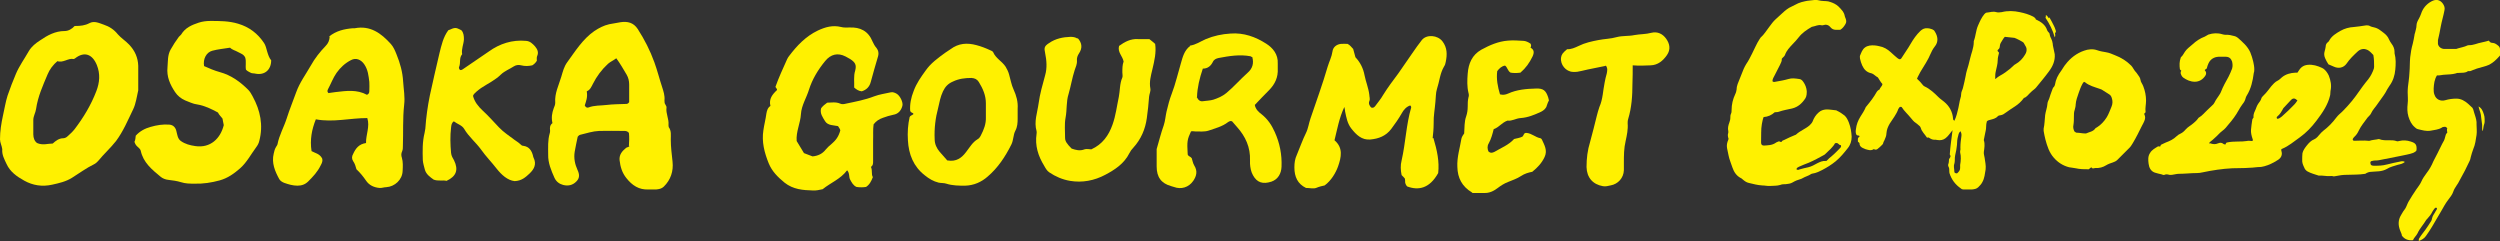
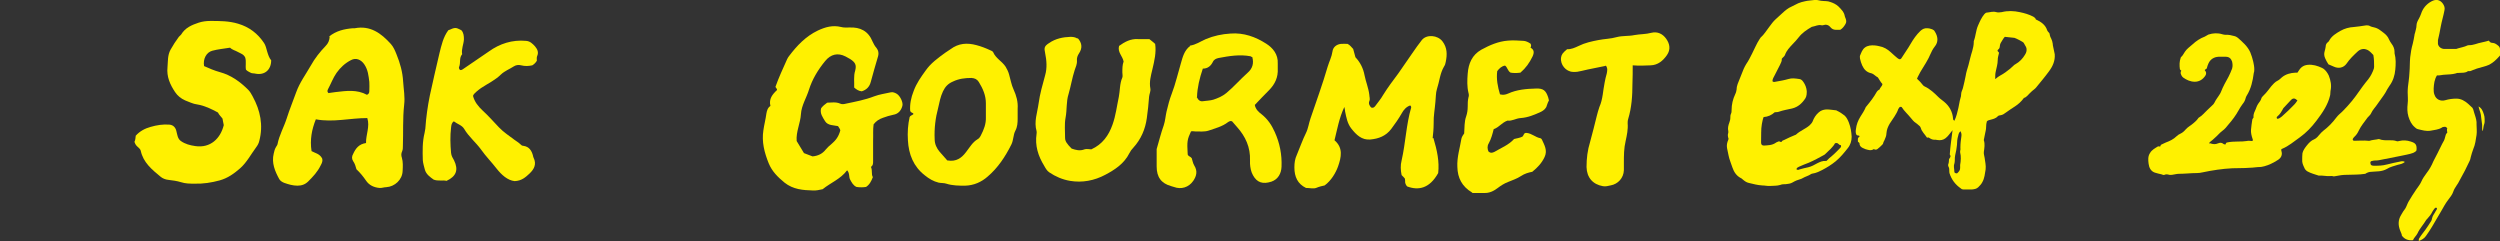
<svg xmlns="http://www.w3.org/2000/svg" id="_レイヤー_1" data-name="レイヤー_1" version="1.1" viewBox="0 0 991 95.6">
  <rect x="0" y="0" width="991" height="95.6" fill="#333333" stroke="none" />
  <defs>
    <style>
      .st0 {
        fill: #fff100;
      }
    </style>
  </defs>
  <g>
-     <path class="st0" d="M29.8,10.3c2.1,0,3.9-.2,5.6-1.1,2-1.1,4,0,5.8.6,2.1.7,4,1.9,5.5,3.8,1.3,1.5,3.1,2.6,4.5,4.1,2.3,2.4,3.5,5.2,3.6,8.4,0,2.9,0,5.9,0,8.9,0,.3,0,.5,0,.8-.6,2.5-.9,5.2-2,7.5-2.1,4.3-3.9,8.7-6.8,12.6-2.2,2.8-4.8,5.1-7,7.8-.5.6-1.1,1.1-1.7,1.4-3.1,1.5-5.9,3.6-8.8,5.4-2.4,1.5-5.1,2.1-7.8,2.7-4,.9-7.7.3-11.1-1.6-2.9-1.6-5.6-3.5-7-6.6-.9-1.9-1.9-3.7-1.7-5.9C.7,57.7,0,56.5,0,55.2c0-3.2.5-6.3,1.2-9.5.6-2.6,1-5.3,1.8-7.8,1-2.9,2.1-5.8,3.3-8.6,1.3-3.1,3.4-6,5.1-9,1.1-1.9,2.8-3.2,4.5-4.3,2.9-2,6-3.7,9.7-3.7,1.5,0,2.9-.8,4-2ZM22.8,24.2c-1.8,1.5-3.1,3.3-3.9,5.2-1.9,4.5-3.9,8.9-4.6,13.8-.2,1.5-1.1,2.8-1.1,4.4,0,1.9,0,3.7,0,5.6,0,1.5.5,2.8,1.5,3.5,2.3,1,4.2.2,6.2.2,1.2-1.1,2.5-2.1,4.2-2.1.5,0,1.2-.3,1.6-.7,1-.9,2-1.8,2.8-2.8,3.6-4.7,6.6-9.7,8.7-15.2,1.3-3.4,1.6-6.8.2-10.3-1.8-4.4-5-5.5-8.6-2.7-.1.1-.3.2-.6.3-2.2-.5-4.1,1.7-6.6.8Z" />
    <path class="st0" d="M130.4,14.5c2.9-2.3,6-3,9.4-3.3.3,0,.5,0,.8,0,6.2-1.2,10.5,2,14.3,6.2,1.1,1.2,1.7,2.7,2.3,4.2,1.4,3.4,2.4,7,2.6,10.7.2,3.1.8,6.2.4,9.3-.6,5.5-.3,10.9-.5,16.4,0,.7,0,1.3-.3,2-.4.8-.4,1.7-.1,2.5.5,1.7.4,3.5.3,5.3-.1,3.4-3.1,6.2-6.5,6.4-.9,0-1.8.4-2.7.3-2.2-.2-4.1-1.1-5.3-2.9-1.1-1.6-2.3-3.1-3.8-4.5-.3-1.1-.6-2.2-1.3-3.2-.6-.9-.6-1.9,0-2.9,1-2.2,2.3-3.9,5.1-4.3-.1-3.3,1.6-6.5.5-9.9-6.9,0-13.5,1.8-20.4.5-1.6,4-2.4,8.1-1.7,12.6,1.4.8,3.2,1,4.2,2.9.3.8,0,1.8-.6,2.8-1.2,2.5-3,4.4-4.9,6.3-1.2,1.2-2.6,1.7-4.3,1.7-1.8,0-3.5-.5-5.2-1.1-.8-.3-1.6-.8-2-1.5-1.7-3.1-3.1-6.4-2.2-10.1.2-.9.4-1.8.9-2.6.2-.4.5-.7.6-1.1.7-3.7,2.6-6.9,3.7-10.4,1.1-3.5,2.5-6.8,3.7-10.2,1.4-3.9,3.8-7.1,5.8-10.6,1.6-2.9,3.6-5.4,5.9-7.8,1-1,1.5-2.2,1.6-3.7ZM145.6,37.5c.7-.3.8-.9.8-1.5,0-1.2.1-2.4,0-3.5-.3-2.4-.5-4.8-2-7-1.3-1.9-3.3-2.7-5.2-1.7-2.4,1.2-4.3,3-5.8,5.1-1.4,2-2.2,4.3-3.4,6.5-.2.5-.4.9.2,1.5.9-.1,1.8-.3,2.8-.4,4.3-.5,8.5-1.1,12.5,1.1Z" />
-     <path class="st0" d="M249.3,57.9c.1-1.7.2-3.5,0-5.2-.7-.9-1.5-.8-2.2-.8-3.2,0-6.4-.1-9.6,0-2.5.1-4.9.9-7.4,1.5-.5.1-.9.5-1.1.8-.4,2.1-.9,4-1.2,6-.4,2.5.1,4.9,1.1,7.1.8,1.7,1,3.2-.4,4.6-1.5,1.6-3.4,1.9-5.3,1.4-1.5-.4-2.7-1.3-3.4-2.8-1.3-2.9-2.6-6-2.5-9.2,0-2.8-.2-5.7.6-8.4.2-.6.2-1.3.1-2,0-.9.3-1.6,1-2.1-.5-2.1-.2-4,.5-5.9.3-.7.6-1.4.6-2.2-.3-3.7,1.4-6.9,2.4-10.3.6-2,1.1-4.1,2.4-5.8,3.2-4.4,6.1-9.1,10.7-12.3,1.8-1.2,3.7-2.2,5.9-2.7,1.5-.3,3-.5,4.5-.8,2.7-.4,5.1.1,6.8,2.7,2.7,4.2,4.9,8.5,6.6,13.2,1.2,3.3,2,6.6,3.1,9.9.5,1.6,1.1,3.3.9,5.2,0,.6,0,1.2.4,1.7.2.4.5.8.4,1.2-.3,2.3,1,4.4.8,6.7,0,.3,0,.8.1,1,1.1,1.5.8,3.2.8,4.9,0,3,.4,5.9.7,8.8.4,3.7-.7,7.2-3.5,9.9-.8.8-1.9,1-3,1.1-1,0-2,0-3,0-3.8.2-6.5-1.6-8.8-4.5-1.7-2.1-2.4-4.5-2.7-7.1-.2-2.2,1-3.6,2.6-4.9.4-.3,1-.2,1.4-.8ZM232.6,36.3c.4,2.2-.3,3.9-.8,5.5.4.8.9,1,1.5.8,2.3-.9,4.8-.7,7.2-1,2.5-.3,5-.3,7.6-.4.4,0,.8,0,1.3-.7,0-2.1,0-4.6,0-7,0-1.4-.3-2.7-1-3.9-1.3-2.2-2.5-4.3-4.1-6.5-1.2.9-2.4,1.4-3.3,2.2-2.5,2.3-4.5,5-6,8-.6,1.1-1,2.3-2.4,2.9Z" />
    <path class="st0" d="M345.3,66.3c.6,1.4,0,2.8.7,3.9-.6,1.6-1.3,3-2.7,3.9-1.2.2-2.6.2-3.8,0-1.3-.6-1.9-1.8-2.5-2.9-.6-1.1-.1-2.5-1.2-3.7-2.6,3.5-6.5,4.9-9.7,7.5-1.3.3-2.7.6-3.9.5-3.9-.1-7.8-.4-11.2-3.1-2.7-2.2-5-4.5-6.3-7.7-1.7-4.2-2.8-8.5-2.1-13,.3-2.2.9-4.4,1.2-6.7.2-1.1.5-2.3,1.6-3-.7-2.8.8-4.6,2.6-6.3.1-.6-.5-.8-.6-1.3,1.3-3.7,3-7.3,4.6-10.9.2-.5.5-.9.8-1.3,3.1-4.1,6.6-7.8,11.4-10.1,3-1.4,5.9-2.2,9.2-1.4,1,.3,2.2.2,3.3.2,4.3-.2,7.5,1.4,9.2,5.6.4.9.9,1.8,1.6,2.6.7.9.9,2,.6,3.1-1,3.4-2,6.8-2.9,10.2-.5,2-1.7,3.2-3.6,3.8-1.2-.1-2.1-.7-3-1.5.1-2.2-.3-4.5.4-6.7.6-2.3,0-3.3-2-4.6-.6-.3-1.2-.7-1.8-1-3.1-1.6-5.9-.9-8.1,1.8-2.8,3.4-5.1,7.2-6.4,11.3-1,3.3-3,6.3-3.2,9.7-.2,3.6-2,7-1.7,10.7,1,1.6,2,3.3,2.9,4.8,1.2.5,2.3.9,3.4,1.3,2.1-.2,3.9-1,5.2-2.7.7-.8,1.5-1.6,2.4-2.3,1.5-1.3,2.7-2.7,3.4-5.3,0-.3-.4-1-.9-1.7-1.8-.4-4-.2-5.1-1.9-.9-1.5-2.2-3.1-1.6-5.2.6-.8,1.4-1.5,2.4-2.2,1.7,0,3.4-.4,5.2.4.6.3,1.5.2,2.2,0,3.8-.8,7.6-1.5,11.2-2.9,2.1-.8,4.4-1.1,6.6-1.6.9-.2,1.7.2,2.4.6,1.3.8,2.6,3.4,2.2,4.8-.5,1.9-1.7,3.2-3.6,3.5-1.4.3-2.8.7-4.1,1.2-1.5.5-2.7,1.3-3.7,2.6-.3,2.1-.1,4.3-.2,6.5,0,2.7,0,5.4,0,8.1,0,.9,0,1.7-.8,2.2Z" />
    <path class="st0" d="M568.2,54.7c1.5,5,2.4,9.4,1.9,13.9-3.4,6.1-7.8,7-12.3,5.3-.4-.4-.7-1-.8-1.6,0-.5,0-1-.1-1.5-.4-.5-.8-.9-1.3-1.4-.4-1.9-.5-3.9,0-5.8,1.6-7,1.8-14.2,3.8-21,0-.2,0-.5-.4-.8-1.5.5-2.6,1.7-3.4,3.2-1.2,2.1-2.6,4.1-4.1,6.1-2.1,2.8-5,3.9-8.3,4.2-3.4.3-5.6-1.9-7.5-4.3-1.6-2-2-4.4-2.5-6.8,0-.4-.1-.8-.3-1.8-2.1,4.5-2.8,8.8-3.9,13.2,3.5,3,2.7,6.7,1.4,10.4-.9,2.5-2.7,5.6-5.3,7.5-1,.2-2.2.5-3.4,1-1.1.4-2.5,0-4,0-3.3-1.6-4.6-4.4-4.6-8.1,0-1.8.2-3.4,1-5.1,1.2-2.8,2.2-5.8,3.6-8.6.9-1.8,1.1-3.8,1.8-5.8,2.3-6.8,4.8-13.6,6.8-20.5.6-2,1.6-3.9,1.9-6,.2-1.7,1.6-2.8,3.3-3,.9-.1,1.8,0,2.7,0,1,.5,1.5,1.3,2.2,2,.3,1.1.6,2.2.9,3.3,1.9,2,3.1,4.4,3.6,7.1.5,2.6,1.6,5.1,1.9,7.8,0,.8.4,1.6,0,2.5-.4,1,.1,1.8.7,2.5.7.3,1.2,0,1.6-.5,1.1-1.5,2.3-2.9,3.2-4.5,1.8-2.9,3.9-5.7,6-8.5,1.9-2.7,3.7-5.4,5.6-8.1,1.2-1.7,2.4-3.5,3.7-5.1,1.9-2.4,6.3-2,8.2.5,1.9,2.5,1.9,5.2,1.3,8.1-.1.7-.3,1.3-.7,1.9-1.6,2.7-1.8,5.9-2.8,8.9-.5,1.6-.4,3.3-.6,5-.2,2.8-.8,5.7-.7,8.6,0,2.1-.2,4.2-.4,5.9Z" />
    <path class="st0" d="M53.3,56.2c.4-.7.4-1.6.5-2.4,1.6-1.8,3.7-2.9,5.9-3.5,2.4-.7,4.9-1.1,7.4-.9,1.6.1,2.5,1.2,2.8,2.5.4,1.5.5,3.1,1.8,4,1.7,1.2,3.6,1.7,5.7,2,6,.9,10-3,11.3-8.3-.2-.8-.3-1.7-.5-2.6-.6-.8-1.4-1.5-1.8-2.4-2.6-1.4-5.2-2.7-8.2-3.2-1.7-.2-3.2-1-4.8-1.6-1.6-.7-3-1.8-4-3.3-2-3-3.4-6.1-3-9.9.2-2.4,0-4.7,1.2-6.9,1-1.8,2.1-3.5,3.3-5.1.3-.3.6-.6.9-.9,1.6-2.7,4.2-3.8,6.9-4.7,1.5-.5,3.1-.7,4.7-.7,3.7,0,7.4,0,11,1.1,4.4,1.3,7.8,3.9,10.3,7.7.6.9.9,2.2,1.2,3.3.4,1.3.8,2.6,1.6,3.5,0,3.8-2.6,6-6.2,5.3-.7-.2-1.5,0-2.2-.5-.5-.3-1.1-.5-1.6-1.1-.3-1.5.2-3.2-.3-4.8-.6-1.3-1.8-1.6-2.9-2.2-1-.6-2.2-.8-3.1-1.7-2.4.4-4.8.6-7,1.2-2.4.6-3.8,3.3-3.3,6.1,2,.9,4.1,1.8,6.3,2.4,4.4,1.2,8,3.8,11.2,7,.8.8,1.3,1.8,1.8,2.7,3,5.5,4.2,11.3,2.6,17.5-.2.9-.6,1.7-1.2,2.5-2.1,2.8-3.7,6-6.4,8.4-2.4,2.1-4.9,3.9-8.1,4.8-3.3.9-6.6,1.4-9.9,1.3-1.9,0-3.7,0-5.5-.6-1.6-.5-3.3-.7-4.9-.9-1.2-.1-2.4-.6-3.2-1.3-3.4-2.8-6.8-5.6-7.8-10.2-.1-.6-.6-1-1-1.4-.6-.5-1.1-1-1.4-1.9Z" />
    <path class="st0" d="M471.6,18.1c2.4-.3,4.3-1.7,6.4-2.6,3.1-1.3,6.4-2,9.8-2.2,5.2-.4,9.9,1.3,14.1,4,2.7,1.7,4.8,4.3,4.6,7.9,0,.7,0,1.4,0,2,.2,3.4-1.1,6.2-3.5,8.6-1.9,1.9-3.7,3.8-5.6,5.8.3,1.7,1.5,2.8,2.7,3.7,2.4,1.9,4,4.3,5.2,7,2,4.4,2.9,9,2.7,13.8-.1,2.7-1.4,5-4,5.9-3.4,1.1-5.7.4-7.3-2.5-.8-1.4-1.1-3-1.2-4.6,0-.4,0-.8,0-1.3.2-5.2-1.8-9.5-5.1-13.2-.7-.8-1.3-1.5-2-2.3-.6-.3-1.1,0-1.6.3-2.3,1.8-5.2,2.5-7.8,3.4-1.6.5-3.5.3-5.2.3-.6,0-1.2-.2-1.7,0-1.5,3.3-1.6,3.9-1.3,9.1.2.8,1.1.8,1.6,1.5.3.8.4,1.9,1,2.9,1.4,2.2.9,4.2-.4,6.1-1.8,2.6-4.8,3.5-7.7,2.4-.3-.1-.6-.2-1-.3-4-1.1-5.8-3.6-5.8-7.8,0-1.9,0-3.7,0-5.6,0-.4,0-.9,0-1.3.9-3.1,1.7-6.3,2.8-9.4.6-1.8.7-3.6,1.1-5.4.6-2.5,1.2-4.9,2.1-7.2,1.5-3.9,2.4-8,3.6-12,.7-2.4,1.3-5.1,3.7-6.9ZM474.4,38.5c.7,1.4,1.5,1.8,2.6,1.6,1.3-.2,2.7-.2,4-.6,1.8-.6,3.5-1.3,5.1-2.6,3-2.5,5.5-5.4,8.4-8,2-1.7,2.6-3.8,1.9-6.3-.3,0-.5-.2-.7-.3-4.3-.8-8.5-.1-12.7.7-.9.2-1.8.6-2.2,1.5-.8,1.6-2,2.7-4,2.7-1.3,3.8-2.2,7.6-2.3,11.2Z" />
    <path class="st0" d="M427.2,15.1c1.8,2,1.9,4,.5,6.1-.6.9-.9,1.8-.8,2.9.1,1.3-.5,2.5-.9,3.7-1,3.1-1.5,6.3-2.4,9.4-1,3.1-.6,6.3-1.2,9.4-.5,2.6-.2,5.4-.2,8.1,0,1.3.8,2.4,2.6,4.2,1.7.6,3.3,1,5.1.3.8-.3,1.8,0,2.7,0,4.4-2,6.9-5.5,8.4-9.8,1.3-3.6,1.7-7.3,2.5-11,.5-2.5.3-5.2,1.4-7.7.2-.6,0-1.3,0-2,0-1.5,0-3,.5-4.3-.4-2.2-2.5-3.7-1.8-6.2,2.2-1.6,4.6-2.9,7.5-2.7,1.5,0,3,0,4.5,0,.8.6,1.5,1.2,2.3,1.9.5,3.4-.3,6.7-1.1,10.1-.6,2.5-1.3,5-.8,7.6.2,1.1-.4,2.1-.5,3.2-.2,2.8-.5,5.7-.9,8.5-.6,4.4-2.3,8.4-5.4,11.8-.6.6-1.1,1.3-1.5,2.1-2.1,4.2-5.8,6.6-9.6,8.6-4.3,2.3-9.1,3.2-13.9,2.4-3-.5-5.8-1.7-8.3-3.4-.9-.6-1.5-1.7-2-2.6-2.4-3.9-3.7-8-3-12.7,0-.3.1-.7,0-1-1.1-3.8.3-7.3.8-11,.5-3.8,1.6-7.5,2.6-11.2.8-2.8.6-5.8,0-8.7-.5-2.2-.3-2.8,1.5-4,2.6-1.8,5.5-2.4,8.6-2.5,1,0,2,.2,2.7.7Z" />
    <path class="st0" d="M212.8,24.1c-.5.8-1,1.3-1.8,1.8-1.4.3-2.9.4-4.4,0-1.1-.3-2.1-.1-2.9.4-1.7,1.1-3.6,1.8-5.1,3.2-2.3,2.3-5.2,3.6-7.9,5.4-.6.4-1.2.9-1.8,1.4-.5.5-1.2,1-1.4,1.7.6,2.4,2.1,4.2,3.8,5.8,2.3,2.1,4.4,4.5,6.5,6.7,1.8,1.9,4,3.3,6.1,4.9.8.6,1.7,1.1,2.4,1.8.3.3.6.6,1.1.6,2.4.3,3.4,2,3.9,4,0,.2.1.5.2.7,1.3,2.6.2,4.6-1.6,6.3-1.5,1.4-3.1,2.9-5.9,3-2.8-.3-5.2-2.5-7.1-4.9-2-2.6-4.3-4.9-6.2-7.6-2.1-2.9-4.9-5.1-6.7-8.2-.9-1.5-2.7-1.9-4.1-3-.9.6-1,1.5-1.1,2.5-.4,3.3-.3,6.7,0,10,.1,1.2.7,2.1,1.2,3,1.8,3.7.9,6.3-3,8.1-1.5-.4-3.3.2-5.1-.5-1.4-1-3-2.1-3.5-4-.3-1.2-.7-2.4-.8-3.7-.1-3.6-.2-7.2.7-10.8.1-.6.2-1.2.3-1.7.3-4.4.9-8.8,1.8-13.2,1.2-5.6,2.5-11.1,3.8-16.7.8-3.2,1.5-6.4,3.5-9.1,2.8-1.2,2.9-1.2,5.2,0,.9,1,1,2.3,1,3.6-.1,2-1.1,3.9-.7,5.9-1.3,1.5-.5,3.4-1.2,5-.2.4,0,.8.3,1.2.4.2.8,0,1.1-.2,3.4-2.4,7-4.7,10.4-7.1,4.3-3.1,9.3-4.7,14.7-4.2,1.6.1,2.6,1.1,3.6,2.2,1,1.2,1.5,2.4.8,3.9-.2.5-.1,1.2-.1,1.6Z" />
    <path class="st0" d="M360.6,46.4c.3-.7,1.1-.7,1.5-1.2-.2-.7-1-.3-1.3-1.3-.2-2.4.3-5.2,1.4-7.9,1.1-3,2.9-5.5,4.7-8,2-2.9,4.9-5,7.8-7.1.7-.5,1.4-.9,2.1-1.4,3.2-2.4,6.6-2.6,10.3-1.6,1.9.5,3.7,1.2,5.4,2,.5.2,1,.4,1.2.8,1,2.4,3.5,3.6,4.9,5.7.6,1,1.1,2,1.4,3.1.6,2,.9,4.1,1.8,6,1.1,2.4,1.8,4.9,1.6,7.6,0,1.3,0,2.7,0,4,0,1.6-.1,3.2-.9,4.7-.9,1.7-.7,3.7-1.6,5.5-2.4,4.8-5.3,9.2-9.4,12.7-2.5,2.2-5.5,3.5-8.9,3.6-2.5,0-5,0-7.5-.8-.9-.3-2-.2-3-.4-2.1-.5-3.9-1.6-5.5-2.9-4.5-3.5-6.4-8.3-6.7-13.9-.2-3.1,0-6.2.7-9.3ZM375.6,63.6c3.5.6,5.6-1,7.4-3.4,1.4-1.8,2.5-3.8,4.5-5,.6-.3,1-.9,1.3-1.5,1.2-2.3,2.1-4.6,2-7.2,0-1.8,0-3.7,0-5.6,0-3.1-1.2-5.8-2.8-8.4-.7-1.1-1.6-1.5-2.9-1.6-2.6,0-5,.3-7.3,1.4-1.9.8-3.1,2-4,3.9-1,2.1-1.4,4.3-1.9,6.5-1.1,4.1-1.6,8.2-1.4,12.5,0,1.9.8,3.6,2,5,1,1.1,2,2.3,3,3.4Z" />
    <path class="st0" d="M583.5,76.3c-4-2.4-5.7-5.8-5.8-10.1-.2-3.9,1-7.5,1.6-11.2.2-.9.7-1.5,1.1-2.1.2-2.4,0-4.6.8-6.8.4-1.2.6-2.4.6-3.7,0-1.3,0-2.5.3-3.8.2-.5.2-1.2,0-1.8-.6-2.5-.5-5.1-.3-7.6.3-4,1.7-7.4,5.4-9.5,3.3-1.8,6.7-3.3,10.6-3.6,2.1-.2,4.2,0,6.2.1q1.2.1,2.7,1.1c.3.5.3,1,0,1.6,1.5.8,1.5,2,.8,3.5-1.2,2.5-2.7,4.6-4.8,6.4-1.4.2-2.7.2-3.9,0-1.2-.7-1.2-2.1-2.2-2.8-1.3.2-2.3,1.1-3.1,2.2-.4,3.2.2,6.2,1.1,9.2,1.1.3,2.1.2,3.2-.3,3.5-1.6,7.3-1.9,11.1-2,2.9-.1,3.9.8,4.8,3.5.1.4.2.8.3,1.2-.3.6-.6,1.2-.8,1.9-.3,1.3-1.2,2-2.3,2.6-2.6,1.2-5.2,2.3-8.1,2.5-1.9.1-3.5,1.3-5.2,1-2.3.8-3.4,2.7-5.5,3.4-.5,2-1,3.9-2,5.7-.6,1-.5,2.1-.1,3.1.8.8,1.6.6,2.4.2,2.7-1.6,5.6-2.7,7.8-5.1,1.1-.3,2.2-.4,3.2-.9.6-.3.5-1.3,1.3-1.5.1,0,.3,0,.5,0,2,.2,3.4,1.7,5.4,2.1.2,0,.5.3.6.5,1,2.2,2.3,4.3,1.1,6.9-1.1,2.4-2.8,4.2-4.9,5.9-1.5.3-3,.7-4.5,1.7-1.5,1-3.3,1.6-5,2.3-1.6.6-3,1.5-4.3,2.5-1.6,1.2-3.3,2-5.3,1.9-1.6,0-3.2,0-4.6,0Z" />
    <path class="st0" d="M636.5,26.1c-3.1.7-6.3,1.2-9.5,2-1.2.3-2.3.5-3.5.4-2.8-.1-5.1-2.9-4.7-5.7.2-1.2.6-1.8,2.4-3.3,1.6.1,3.1-.6,4.6-1.3,2.4-1.2,5.1-1.8,7.7-2.3,2.5-.5,5-.5,7.4-1.2,2.3-.6,4.7-.3,7-.8,2.2-.4,4.5-.3,6.7-.9,2.4-.6,4.5.4,5.9,2.4,1.4,2,1.8,4.2.3,6.4-1.6,2.3-3.6,4-6.5,4.1-2.3.1-4.6.2-7.1,0,0,2.5,0,4.9-.1,7.2,0,4.8-.3,9.5-1.7,14.1-.2.6-.2,1.2-.2,1.7.2,2.4-.3,4.7-.8,7-.7,2.9-.7,5.8-.7,8.8,0,.9,0,1.9,0,2.8-.1,3-2.3,5.5-5.3,6-1,.2-1.9.5-3,.3-4-.7-6.4-3.4-6.5-7.6,0-3.4.4-6.7,1.4-9.9,1-3.5,1.8-7,2.7-10.5.3-1.1.6-2.3,1-3.4,1.4-3.1,1.4-6.5,2.1-9.8.2-1.2.5-2.3.8-3.4.2-1.1.5-2.1-.4-3.3Z" />
  </g>
  <g>
    <path class="st0" d="M745.1,35.6c0-.9,1-1.3,1.1-2.3-.7-.7-1.2-1.7-1.8-2.6,0,0,0,0,0,0-1-.5-1.7-1.5-2.8-1.7-1.7-.4-2.7-1.5-3.4-3-.4-.9-.7-1.8-.9-2.8,0-.4-.1-.8,0-1.1.5-1.2.9-2.5,2-3.3,1.1-.8,2.5-.9,3.8-.8.6,0,1.2.2,1.8.3,1.8.3,3.3,1.2,4.6,2.4.8.8,1.7,1.5,2.6,2.3.3.2.5.4.9.5.4,0,.7-.3.9-.7,1.1-1.8,2.4-3.5,3.4-5.3,1.1-1.9,2.4-3.8,4-5.3.8-.7,1.6-1.1,2.7-1,.7,0,1.3.2,1.9.4.4.2.8.4,1,.8,1.3,2,1.6,4.2,0,6.1-.8,1-1.3,2.1-1.8,3.2-.2.5-.4.9-.6,1.3-1.3,2.6-3.1,4.9-4.3,7.5-.1.2-.2.4-.3.7.9.8,1.7,1.7,2.4,2.6.2.2.4.4.7.5,2.1,1,3.8,2.6,5.4,4.2.7.7,1.5,1.2,2.2,1.8,2.1,1.7,3.4,4,3.6,6.8,0,.3,0,.3.5.8.8-1.6,1.2-3.4,1.6-5.1.3-1.2.4-2.5.8-3.8.2-.6.3-1.1.3-1.7,0-.9.5-1.6.7-2.4.4-1.6.8-3.3,1.1-4.9.2-1.4.7-2.8,1.1-4.2.5-1.9.9-3.8,1.5-5.6.3-1.1.6-2.3.6-3.5,0-.1,0-.3,0-.4.8-2,.8-4.2,1.7-6.2.7-1.6,1.4-3.2,2.5-4.5.3-.3.6-.6.9-.6,1.3-.1,2.5-.6,3.8-.2.7.2,1.5.1,2.2,0,2.4-.6,4.8-.5,7.1,0,1.9.4,3.7.9,5.4,1.8.5.3.9.6,1,1.1,2,.9,3.8,2.1,4.5,4.3.2.5.6.8.9,1.2.1.7.3,1.4.7,2.1.3.6.5,1.3.6,2,0,.8.3,1.5.4,2.3.1.6.3,1.3.4,1.9.2,2.6-.8,4.8-2.3,6.8-1.6,2.2-3.4,4.3-5.1,6.4-.4.5-1,.9-1.6,1.4-.7.6-1.3,1.3-1.9,1.9-.4.4-.8.7-1.3.8-1,1.4-2.2,2.5-3.6,3.4-1.2.7-2.2,1.5-3.4,2.3-.7.5-1.4,1.1-2.4,1.2-.3,0-.7.1-1,.4-.8.9-1.9,1.1-3,1.4-.4.1-.9.2-1.3.6-.2.7-.3,1.4-.3,2.2,0,.9-.2,1.7-.4,2.6-.2.8-.3,1.7-.5,2.5,0,0,0,.2,0,.2.5,1.5.2,3.1,0,4.6-.1.8.2,1.6.3,2.3.2,1.6.6,3.1.4,4.7-.3,1.7-.4,3.4-1.3,5-.4.8-1,1.4-1.6,2-.7.7-1.6.8-2.5.9-1.1,0-2.2,0-3.4,0-.4,0-.7-.1-1-.4-2.2-1.5-3.7-3.5-4.5-6-.1-.3-.1-.7-.1-1,0-.6,0-1.1-.3-1.6-.2-.4-.2-.9,0-1.3.2-.6.1-1.1.2-1.7.2-.4.5-.6.6-1.2,0-.2-.2-.5-.3-.7.2-3.2.7-6.3,1.1-9.6-.6.7-1,1.3-1.5,1.9-.4.5-.8.9-1.3,1.3-.9.7-2,.9-3.2.7-.4,0-.7-.2-1.1-.1-.7,0-1.3-.2-1.9-.6-.3-.2-.6-.5-1.1-.2-.9-1.4-2.1-2.4-2.5-3.9-.2-.6-.6-.9-1-1.2-.3-.3-.6-.5-1-.8-.8-.5-1.3-1.2-1.9-1.9-1.2-1.5-2.7-2.8-3.7-4.4-.4-.1-.7-.1-.9.2-.1.2-.3.4-.4.6-.7,2.1-2.2,3.9-3.4,5.8-.7,1.2-1.2,2.4-1.3,3.8,0,1-.4,1.9-.8,2.8-.2.4-.4.7-.5,1.1,0,.3-.2.5-.4.7-.6.6-1.2,1.2-1.9,1.7-.4.3-.9.3-1.4,0-1.2.8-2.3.3-3.4,0-.2,0-.4-.3-.7-.3-1-.4-1.6-1-1.6-2.1-.2-.2-.4-.4-.6-.5-.1-.5,0-.9,0-1.4.2-.3.4-.5.7-.8-.3-.4-.7-.2-1.1-.4,0,0,0,0-.2-.2-.4-.7-.3-1.5-.2-2.2.2-1.8.8-3.4,1.8-5,.7-1.1,1.5-2.3,2-3.5,0-.2.3-.4.4-.6,1.5-1.8,2.9-3.6,4-5.6.3-.5.7-.8,1.2-1.1ZM791,31.3c1.3-1.2,2.7-1.7,3.9-2.6,1.3-.9,2.5-1.9,3.6-3,.1-.1.3-.2.5-.3,1.6-.9,2.8-2.2,3.7-3.7.6-.9.9-2,.4-3.1-.3-.6-.6-1.1-.9-1.6-.2-.4-3.2-1.9-3.7-2-1.3-.1-2.5-.3-3.8-.4-.7.7-1.1,1.7-1.6,2.4-.4.6-.3,1.4-.5,2-.2.5-.7.6-.8,1.1.1.4.6.5.6.9-.2.9-.5,1.8-.5,2.8,0,1.6-.5,3.1-.8,4.6-.2.9-.2,1.7-.2,2.9ZM775.8,68.7c.8-.7,1.2-1.3,1.2-2.1,0-.4,0-.8,0-1.2.3-1.7.4-3.4,0-5,0-.2,0-.4,0-.6.2-.4.1-.9.1-1.4,0-1.5.2-3,.4-4.4.1-.7,0-1.4-.4-2-.4.4-.6.8-.7,1.1-.3,1.1-.6,2.2-.6,3.4,0,.7-.1,1.3-.2,2-.1,1.4-.6,2.6-.7,4,0,.8,0,1.7-.2,2.4-.4,1.1,0,2,0,3.1,0,.4.2.6.7.7Z" />
    <path class="st0" d="M876.1,56.8c1.1.4,2.1.5,3.2,0,.7-.3,1.4-.3,2,.2.2.2.5.2.8.3.3-.2.1-.6.6-.8,1.3-.3,2.9-.4,4.4-.4,1.2,0,2.3,0,3.5-.2.7-.2,1.5,0,2.2,0,.4-.3.2-.6.1-.9-.4-1.2-.7-2.4-.6-3.6.1-1.3.3-2.6.5-3.9,0-.3.3-.6.5-.9-.1-.9.1-1.7.5-2.5.5-1,.7-2,1.3-2.9.5-.7,1.1-1.4,1.3-2.2.1-.4.5-.8.9-1.2,1.2-1.1,2.1-2.5,3.1-3.7.7-.8,1.4-1.6,2.4-2.1.7-.3,1.2-.9,1.8-1.4,1.5-1.2,3.3-1.7,5.3-1.8.2,0,.3,0,.5,0,0,0,.2,0,.3,0,.5-.7.9-1.5,1.6-2.1.7-.6,1.5-.9,2.5-1,2-.2,3.9.4,5.6,1.2,1.3.6,2.1,1.8,2.7,3,.8,2,1.2,4,.7,6.2-.1.6,0,1.3-.2,1.9-.4,1.7-1.1,3.3-2,4.9-1,1.8-2.2,3.4-3.4,5-1.9,2.5-4,4.7-6.5,6.5-2.3,1.6-4.4,3.5-7.1,4.6-.1,0-.2.1-.3.2,0,.2,0,.3,0,.5.6,1.7-.1,3-1.5,3.8-1.6,1-3.3,1.9-5.2,2.4-.6.1-1.1.3-1.7.3-1.4,0-2.7.3-4.1.3-2.3.2-4.6.1-6.9.2-4,.2-7.9.8-11.7,1.6-.8.2-1.6.3-2.3.3-2.4,0-4.8.3-7.2.3-.9,0-1.8.3-2.7.4-.4,0-.8.1-1.1,0-.7-.2-1.3-.3-1.9,0-.4.2-.8-.1-1.2-.2-.9-.2-1.8-.4-2.7-.7-1.6-.6-2.2-2-2.4-3.5-.2-1.5-.3-3,.6-4.3.7-1.2,1.9-1.8,3-2.5.3-.2.6,0,1,0,.1-.4.3-.8.7-.9.5-.2,1-.5,1.5-.7,1.6-.6,3.1-1.3,4.3-2.5.4-.4,1-.8,1.5-1,.9-.4,1.6-1.1,2.2-1.8.8-.9,2-1.5,2.9-2.3.7-.6,1.3-1.1,1.8-1.8.2-.2.3-.5.6-.6,1.2-.7,2-1.8,3-2.7.8-.7,1.5-1.5,2.3-2.2.3-.2.5-.6.7-.9.6-1.3,1.5-2.3,2.2-3.5.1-.2.3-.5.4-.8.8-2.1,1.9-4,3-6,.5-1,1-2.1,1.4-3.2.3-1,.2-1.9,0-2.8-.4-1.2-1.2-1.9-2.5-1.9-1,0-1.9,0-2.9,0-1.7.1-3.1.9-3.9,2.5-.3.7-.6,1.4-.7,2-.2.5-.6.4-.8.7,0,0,0,.1,0,.2.6.6.7,1.3.2,2.1-1,1.5-2.4,2.4-4.2,2.4-1.7,0-3.2-.7-4.5-1.6-.6-.4-.9-1.1-1.1-1.8,0-.3,0-.7.3-.9-.2-.3-.5-.4-.6-.7-.2-1.5-.2-3,.3-4.4,0-.2.1-.3.2-.4.7-.6,1-1.4,1.5-2.1.8-1.2,2-2,3-2.9,1.4-1.3,3-2.4,4.9-3.1.5-.2.9-.6,1.4-.8,1.9-.6,3.7-.7,5.6-.1.4.1.8.2,1.2.2,1.2-.1,2.4.2,3.5.5.5.1,1,.4,1.4.7,1.9,1.7,3.8,3.3,4.9,5.7.5,1.2.9,2.5,1.2,3.8.2,1,.4,1.9.4,2.9,0,.5,0,1-.2,1.5-.4,3.2-1.1,6.3-2.8,9-.2.3-.3.6-.4.9-.2.9-.6,1.7-1.2,2.4-.6.8-1.1,1.6-1.6,2.5-1.1,2-2.5,3.9-4,5.6-.7.9-1.5,1.9-2.5,2.6-1.1.8-1.9,1.9-3,2.8-.5.4-.9.9-1.5,1.3-.3.2-.6.4-.7.9ZM910.7,39.8c-1.1-1-1.8-1-2.7,0-1,1-1.8,2-2.8,3,0,0-.2.2-.2.3-.6,1.1-1.2,2.2-2.2,3-.3.2-.5.6-.1,1,.7,0,1.3-.5,1.8-.9,1.8-1.6,3.5-3.2,5.1-4.9.4-.4.7-.9,1.1-1.5Z" />
    <path class="st0" d="M685.2,55c-.3-.8-.4-1.6-.1-2.4,0-.2,0-.4,0-.6-.3-1.2,0-2.3.4-3.4.2-.6.4-1.2.4-1.8,0-.6,0-1.2.3-1.8.2-.4.2-.9.2-1.3,0-2.3.5-4.4,1.5-6.5.3-.6.4-1.2.5-1.8,0-1.5.7-2.8,1.2-4.1.6-1.3,1-2.7,1.6-4,.3-.6.6-1.3,1-1.9.9-1.3,1.6-2.7,2.3-4.1,1-1.9,1.8-4,3-5.8.1-.2.3-.4.4-.6,1.4-1.2,2.3-2.8,3.4-4.2.8-1.1,1.6-2.2,2.6-3.1,1.2-1,2.2-2.1,3.4-3.1.6-.5,1.2-1,1.9-1.4,1.2-.6,2.4-1.2,3.6-1.8.9-.4,1.8-.6,2.7-.8,1.2-.3,2.4-.3,3.7-.5.9-.1,1.7.1,2.6.3,1.3.2,2.6,0,3.8.5,1.2.4,2.2.9,3.1,1.7.6.6,1.3,1.3,1.8,2,.3.5.6,1,.7,1.6.1.4.2.8.4,1.2.3.7.4,1.6-.1,2.3-.5.8-1,1.6-2,2.2-.6,0-1.2,0-1.9,0-.8,0-1.5-.4-2-1-.8-1-1.8-1.2-3-.8-.2,0-.4.1-.6,0-1.3-.3-2.4.4-3.6.6-.1,0-.2,0-.3.1-1.9,1.1-3.7,2.3-5.1,4.1-.7.9-1.5,1.8-2.4,2.7-1.2,1.3-2.4,2.5-3,4.2-.2.7-.9,1-1.3,1.6.1.8-.3,1.6-.7,2.4-.7,1.4-1.4,2.7-2.1,4.1-.4.8-.9,1.5-.9,2.4.4.4.8.3,1.2.2,1.7-.3,3.5-.6,5.2-1.1,1.3-.4,2.7-.2,4.1,0,.7,0,1.3.5,1.7,1.1.8,1.1,1.3,2.4,1.4,3.7,0,.9,0,1.9-.5,2.8-1.3,2-2.9,3.5-5.3,4.1-1.8.4-3.6.7-5.3,1.3-.5.2-1,.1-1.6.2-1.2,1.1-2.7,1.8-4.4,1.9-.4,1-.5,1.9-.7,2.8-.4,2.2-.2,4.5-.3,6.7,0,.2,0,.5,0,.7,0,.7.4,1.1,1.1,1.1,1.6-.1,3.3-.1,4.7-1.1.4-.3.9-.4,1.3-.6.3.1.6.2.8.3.1,0,.2-.1.3-.2.2-.4.6-.5.9-.6,1.4-.7,2.9-1.4,4.4-2,.1,0,.3-.1.4-.2,1.6-1.5,3.7-2.2,5.3-3.6.5-.5.9-.9,1.2-1.5.5-1.4,1.3-2.7,2.5-3.7.8-.7,1.7-1,2.7-1.1,1.3-.1,2.6.2,3.9.3.2,0,.4,0,.6.2,1.1.5,2.1,1.2,3,1.9.8.7,1.3,1.8,1.7,2.8.7,1.8,1,3.7,1.1,5.6,0,1.7-.5,3.3-1.6,4.6-1.4,1.8-2.9,3.6-4.7,5.1-1.7,1.4-3.5,2.5-5.4,3.5-1.2.6-2.4,1.2-3.8,1.4-.2,0-.4.1-.6.2-1,.7-2.3,1-3.3,1.6-.3.2-.6.3-.9.4-1.1.3-2.1.7-3.1,1.3-.8.5-1.8.6-2.7.7-.7,0-1.5,0-2.2.3-1.3.4-2.6.3-3.9.4-1.1.1-2.2-.2-3.3-.2-1.8-.1-3.6-.6-5.3-1-.9-.2-1.6-.7-2.3-1.3-.3-.2-.5-.5-.8-.6-1.8-.9-2.8-2.5-3.4-4.3-.5-1.6-1.2-3.1-1.5-4.7-.2-1-.4-1.9-.6-2.9-.2-1.1,0-2.2.5-3.3ZM727.5,56.6c-.9,1.8-2.5,3-3.9,4.4-.1.1-.3.3-.5.4-2,1.1-4,2.2-6.1,3.1-1.3.5-2.6,1-3.9,1.6-.4.2-.9.4-1,1,.4.3.8.3,1.1.1,1.2-.4,2.4-.6,3.6-.9,1.3-.3,2.5-1,3.6-1.6,1-.5,2.1-1,3.3-.9,0,0,.2,0,.3,0,.7-.7,1.4-1.4,2.2-2,1.2-1,2.2-2.1,3.3-3.2.3-.3.4-.6.2-1.1-.8.2-1-1.2-2.2-.7Z" />
    <path class="st0" d="M986.8,16.4c.3.4.7.6,1.2.6.9,0,1.7.6,2.4,1.2.5.4.6,1,.7,1.6,0,.7,0,1.3,0,2.1-1.5,1.7-3.1,3.4-5.5,4.2-1.3.4-2.5.7-3.8,1.1-.6.2-1.1.4-1.6.6-.5.2-1,.5-1.5.4-.1,0-.3,0-.4,0-1,.8-2.3.6-3.5.7-.5,0-.9,0-1.3.2-1.4.4-2.8.4-4.2.5-1.1,0-2.2.4-3.3.3-1,1.6-1.2,3.4-1.3,5.2,0,.8,0,1.7.3,2.4.6,1.9,2.4,2.8,4.4,2.2,1.4-.4,2.8-.6,4.3-.6,1.9,0,3.3.9,4.6,2,.5.4.9.9,1.4,1.3.7.5.8,1.4,1,2.1.4,1.3.9,2.6,1,3.9,0,.3,0,.6,0,.9,0,1.4.2,2.8,0,4.2-.3,1.9-.5,3.8-1.3,5.6-.4,1-.7,2.1-1,3.2-.1.5-.2,1-.4,1.4-.9,1.7-1.6,3.5-2.6,5.2-.7,1.2-1.3,2.5-2,3.7-.2.3-.4.6-.6.9-.5.8-1,1.5-1.3,2.4-.4,1.3-1.3,2.3-2.1,3.4-1,1.3-1.8,2.8-2.6,4.2-1.3,2.1-2.4,4.2-3.7,6.3-.8,1.3-1.6,2.6-2.5,3.8-.7,1-1.7,1.5-2.7,1.9-.3-.4,0-.6,0-.9.7-1.2,1.7-2.4,2.5-3.5.8-1.1,1.5-2.2,2.2-3.3.3-.4.4-.9.5-1.4.2-1,1-1.8,1.4-2.7.2-.4.6-.7.5-1.2-.3-.3-.6-.2-.9.1-.3.4-.7.9-.9,1.3-.5,1.1-1.3,2-2.1,2.9,0,0-.2.2-.3.3-1.1,1.9-2.6,3.4-3.5,5.4-.5,1-1.4,1.7-1.8,2.7-1.8.2-3.3-.3-4.4-1.8,0-.6-.4-1.2-.6-1.8-.9-2.2-1-4.3.3-6.4.4-.6.7-1.3,1.2-1.9.8-.9,1.1-2.2,1.7-3.3,1-1.7,2-3.3,3.1-4.9.7-1,1.5-2,2-3.1.5-1.2,1.3-2.3,2.1-3.4,1.1-1.4,2-3,2.7-4.7.5-1.1,1.1-2,1.6-3.1.9-1.7,1.6-3.4,2.6-5.1.2-.4.3-.8.4-1.2.2-.7.3-1.5.9-1.9,0-.6-.3-1.2,0-1.7-.4-.7-.9-.7-1.4-.6-.3,0-.6.1-.8.3-1.3.8-2.9.9-4.4,1.2-1.8.3-3.3-.2-5-.6-.5-.1-.9-.4-1.3-.8-1.3-1.1-2-2.6-2.5-4.2-.5-1.7-.5-3.4-.3-5.1.2-1.5,0-3.1,0-4.6,0-1.5.2-3,.4-4.4.2-1.1.2-2.2.3-3.3.2-2,.1-4.1.3-6.1.2-1.8.5-3.6,1-5.3.3-1.2.5-2.3.7-3.5,0-.3.1-.6.2-.8.2-1,.6-2,.6-3,0-1,.5-1.9,1-2.8.3-.6.6-1.2.8-1.8.7-2.2,2.1-3.9,4.2-5,1.7-.9,3.3-.7,4.5,1,.5.8.8,1.5.6,2.5-.4,2.2-1.1,4.4-1.5,6.6-.3,1.8-.7,3.6-1.1,5.3,0,.5,0,1,0,1.5.2,1.1,1.2,1.9,2.4,2,1.4,0,2.9,0,4.4,0,.3,0,.7,0,1-.2,1.3-.4,2.7-.6,3.9-1.2.1,0,.3-.1.5-.1,1.8.1,3.4-.8,5.2-1.1.9-.2,1.8-.4,2.8-.7Z" />
-     <path class="st0" d="M850.5,44.5c-.2.2-.3.4-.5.5,0,.1,0,.2,0,.3.5.9.4,1.8,0,2.7-.2.6-.6,1.2-.9,1.8-1.2,2.4-2.3,4.7-3.7,7-.4.6-.7,1.2-1.2,1.7-1.6,1.6-3.3,3.3-4.9,4.9-.5.5-1.2.8-1.8,1-.9.3-1.8.6-2.6,1.1-1.3.8-2.7,1.2-4.3,1.1-.5,0-1.1.5-1.6-.3-.4.3-.7.5-1,.8-1.7,0-3.5,0-5.2-.4-.8-.2-1.7-.2-2.6-.4-2.4-.6-4.4-1.9-6-3.7-1.9-2.1-2.7-4.7-3.4-7.3-.3-1.1-.5-2.3-.7-3.4,0-.3,0-.6,0-.9.4-1.8.4-3.6.6-5.4.2-1.5.8-2.9.9-4.4,0-.7.4-1.4.7-2.1.3-1.1.7-2.1,1.1-3.2.2-.5.3-1.1.8-1.5.2-.2.3-.5.4-.9.3-2,1.2-3.8,2.5-5.5.6-.8,1-1.7,1.7-2.5,1.9-2.5,4.4-4.4,7.3-5.4,1.6-.6,3.5-.8,5.2-.2,1.1.4,2.3.6,3.5.8,1.3.2,2.4.7,3.6,1.2,2.4.9,4.6,2.3,6.4,4.1.7.7,1.1,1.8,1.8,2.5.3.3.5.6.7.9.5.7,1.1,1.4,1.2,2.3.1.9.8,1.6,1.1,2.5.7,1.8,1.1,3.7,1.1,5.7,0,1.5-.4,3-.2,4.4ZM826.2,32.4c-.5.3-.6.7-.8,1-.6,1.1-1,2.3-1.4,3.4-.5,1.5-1.1,3-1.2,4.6,0,.7-.2,1.5-.4,2.2-.3.8-.3,1.6-.3,2.4,0,1.2,0,2.4-.2,3.6-.2.8,0,1.7.4,2.5.3.2.6.5.9.5,1.1,0,2.2.3,3.3.3.1,0,.3,0,.4,0,1.3-.6,2.8-.7,3.7-2,.1-.2.4-.3.6-.4,1.6-1,2.9-2.4,3.9-4,.8-1.3,1.3-2.8,1.9-4.2.5-1.2.5-2.3.1-3.5-.2-.6-.4-1-1-1.4-1-.6-2-1.3-3-1.9-.2-.1-.5-.2-.8-.3-2-.7-4.1-1.2-5.8-2.6,0,0-.1,0-.3-.1Z" />
    <path class="st0" d="M939.8,65.3c.3.3.7.4,1.1.4,1.8,0,3.5,0,5.3-.5,1.8-.5,3.6-.8,5.4-1.2.5-.1,1.1-.2,1.7.2-.8.7-1.8.9-2.7,1.1-1.5.5-3.1.8-4.5,1.7-.9.5-2,.8-3.1.9-1,0-1.9.2-2.9.2-.9,0-1.8.3-2.5.8-2.5.4-4.9.3-7.4.4-1.4,0-2.9.2-4.3.5-.5.1-.9.2-1.3,0-.3,0-.7-.1-1,0-1.5.1-3-.3-4.4-.2,0,0,0,0-.1,0-1.5-.5-3.1-.9-4.5-1.7-.6-.4-1-.9-1.2-1.5-.5-1-.9-2-.8-3.1,0-.9,0-1.7.1-2.6.3-1.2,1-2.1,1.7-3,.8-1,1.7-2,3-2.5.9-.4,1.5-1.2,2.1-1.9.5-.6.9-1,1.5-1.5,2-1.5,3.7-3.3,5.2-5.3.3-.4.6-.7,1-1.1,1.3-1.1,2.4-2.3,3.5-3.5,2.2-2.4,4-5,5.9-7.7.7-1,1.5-1.9,2.2-2.8,1-1.3,1.7-2.7,2.2-4.2,0-.2.1-.5.1-.7,0-1.6,0-3.1-.3-4.7-.6-.6-1.1-1.2-1.8-1.7-1.5-1-3.1-.9-4.4.3-1.6,1.5-3.2,3-4.4,4.8-1.2,1.7-3.2,2.1-5.1,1.2-.7-.3-1.4-.6-2.1-.9-.5-.8-1-1.6-1.3-2.4-.4-.9-.5-1.8-.2-2.8.2-.6.3-1.2.4-1.8,0-.7.3-1.4.9-1.8.2-.1.4-.4.5-.6,1-1.9,2.8-2.9,4.5-3.9,1.6-.9,3.4-1.4,5.3-1.5,1.5-.1,3-.4,4.5-.6.7-.1,1.4-.1,2,.3.4.2.8.3,1.3.4.9.2,1.7.5,2.5,1.1.5.4,1.1.8,1.6,1.2.9.7,1.6,1.5,2,2.5.3.6.6,1.2,1,1.7.7.9,1.2,2,1.2,3.2,0,.2,0,.4,0,.6.6,2.2.5,4.4.3,6.5-.2,2.3-.9,4.5-2.3,6.4-.6.8-1.1,1.8-1.6,2.7-.9,1.5-2,2.8-3,4.3-.9,1.4-2.1,2.5-2.8,4.1-.3.6-.9,1-1.3,1.5-1.2,1.7-2.6,3.3-3.5,5.2-.4.9-1,1.8-1.8,2.5-.3.3-.5.6-.6.9,0,.3.3.5.4.6,2,0,3.9-.2,5.8,0,.2,0,.3.1.5,0,1.2-.4,2.4-.4,3.7-.7,1.4.6,2.9.5,4.3.5.9,0,1.7,0,2.6.3.4.2.7.1,1.1,0,1.6-.4,3.1-.3,4.6.2,2,.6,2.5,1.3,2.3,3.5-.3.5-.7.7-1.3,1-1.6.6-3.3.8-5,1.2-2.9.6-5.7,1.1-8.6,1.7-.9.2-1.8,0-2.7.3-.2,0-.3.1-.4.1-.3.3-.4.6-.2,1Z" />
-     <path class="st0" d="M810.9,7c-.1-.4.3-.6,0-1,.8.1.8.9,1.3,1.2,0-.1.2-.2.2-.3,0,0,.1,0,.1.2.6,1,1.1,2,1.6,3,.3.5.5,1.1.7,1.7.2.5.3,1-.2,1.3,0,.5.3,1-.1,1.7-.8-2.9-2.1-5.4-3.7-7.8Z" />
    <path class="st0" d="M984.1,51.9c-.4-1.1,0-2.2-.3-3.3-.2-1-.2-2.1-.4-3.2-.2-1.1-.7-2-.9-3.2,1.3.7,1.7,1.9,2.1,3.1.2.6.3,1.2.3,1.8,0,.7.1,1.5-.2,2.2-.3.8-.3,1.8-.5,2.6Z" />
  </g>
</svg>